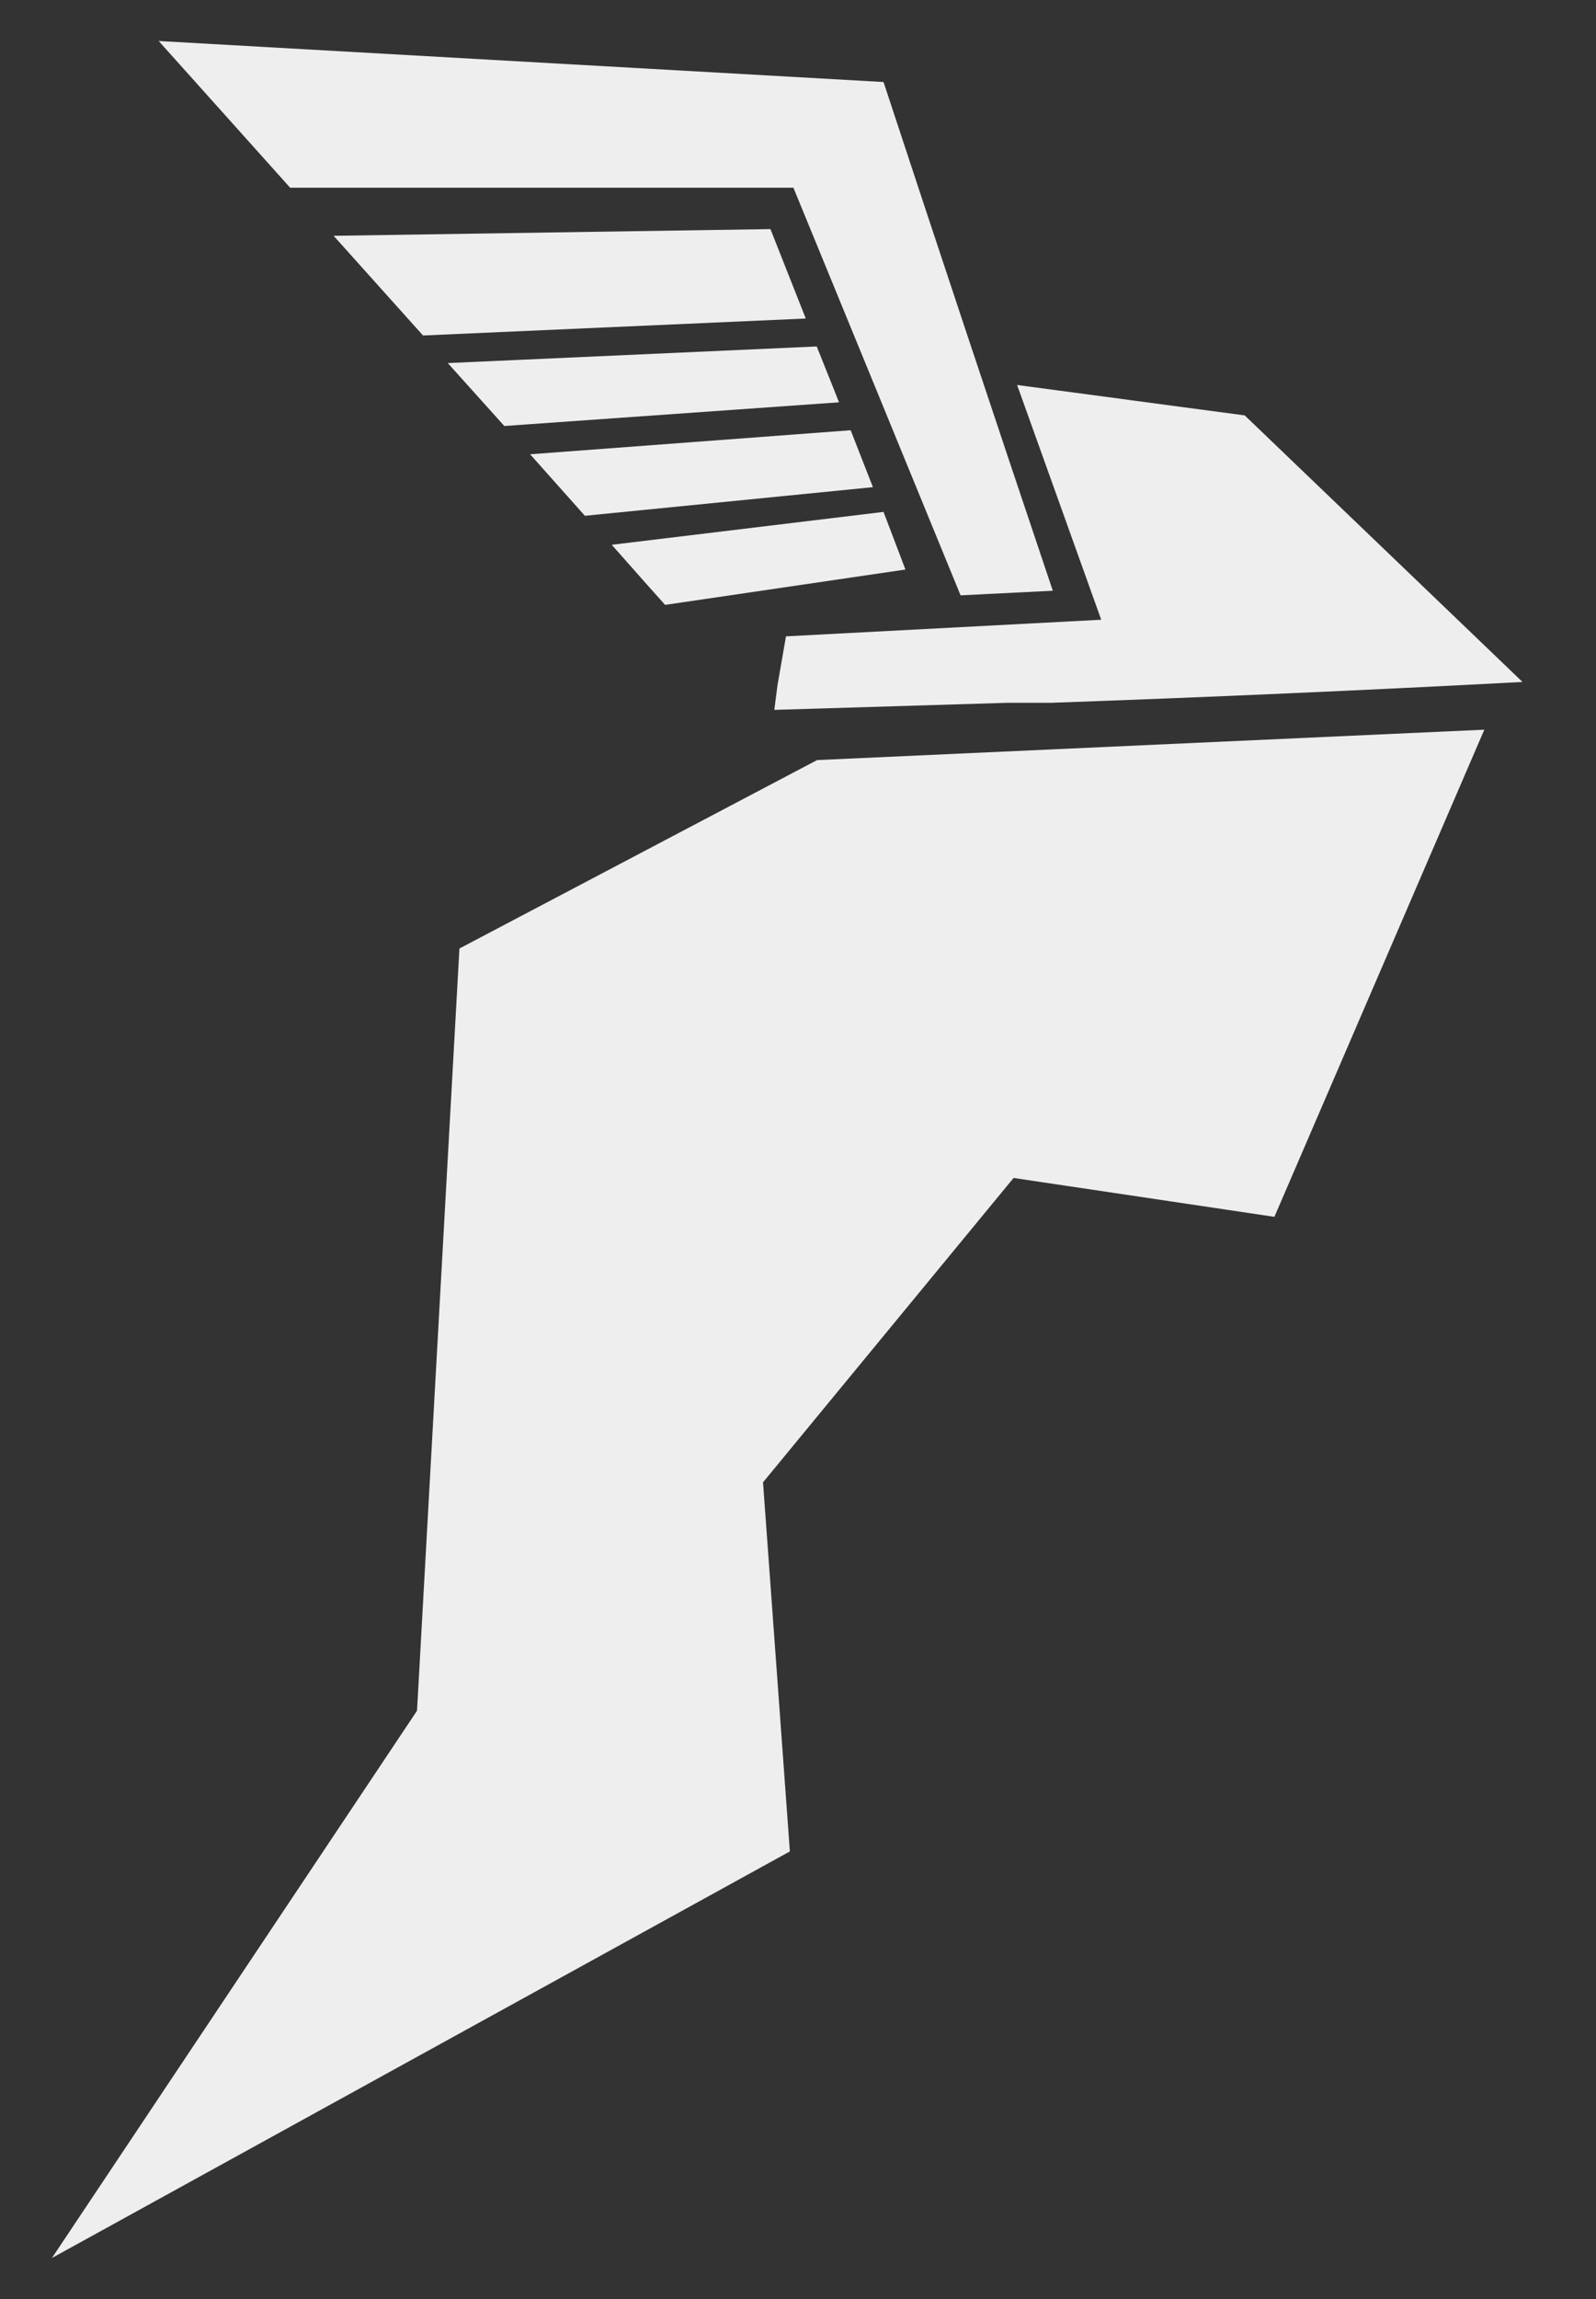
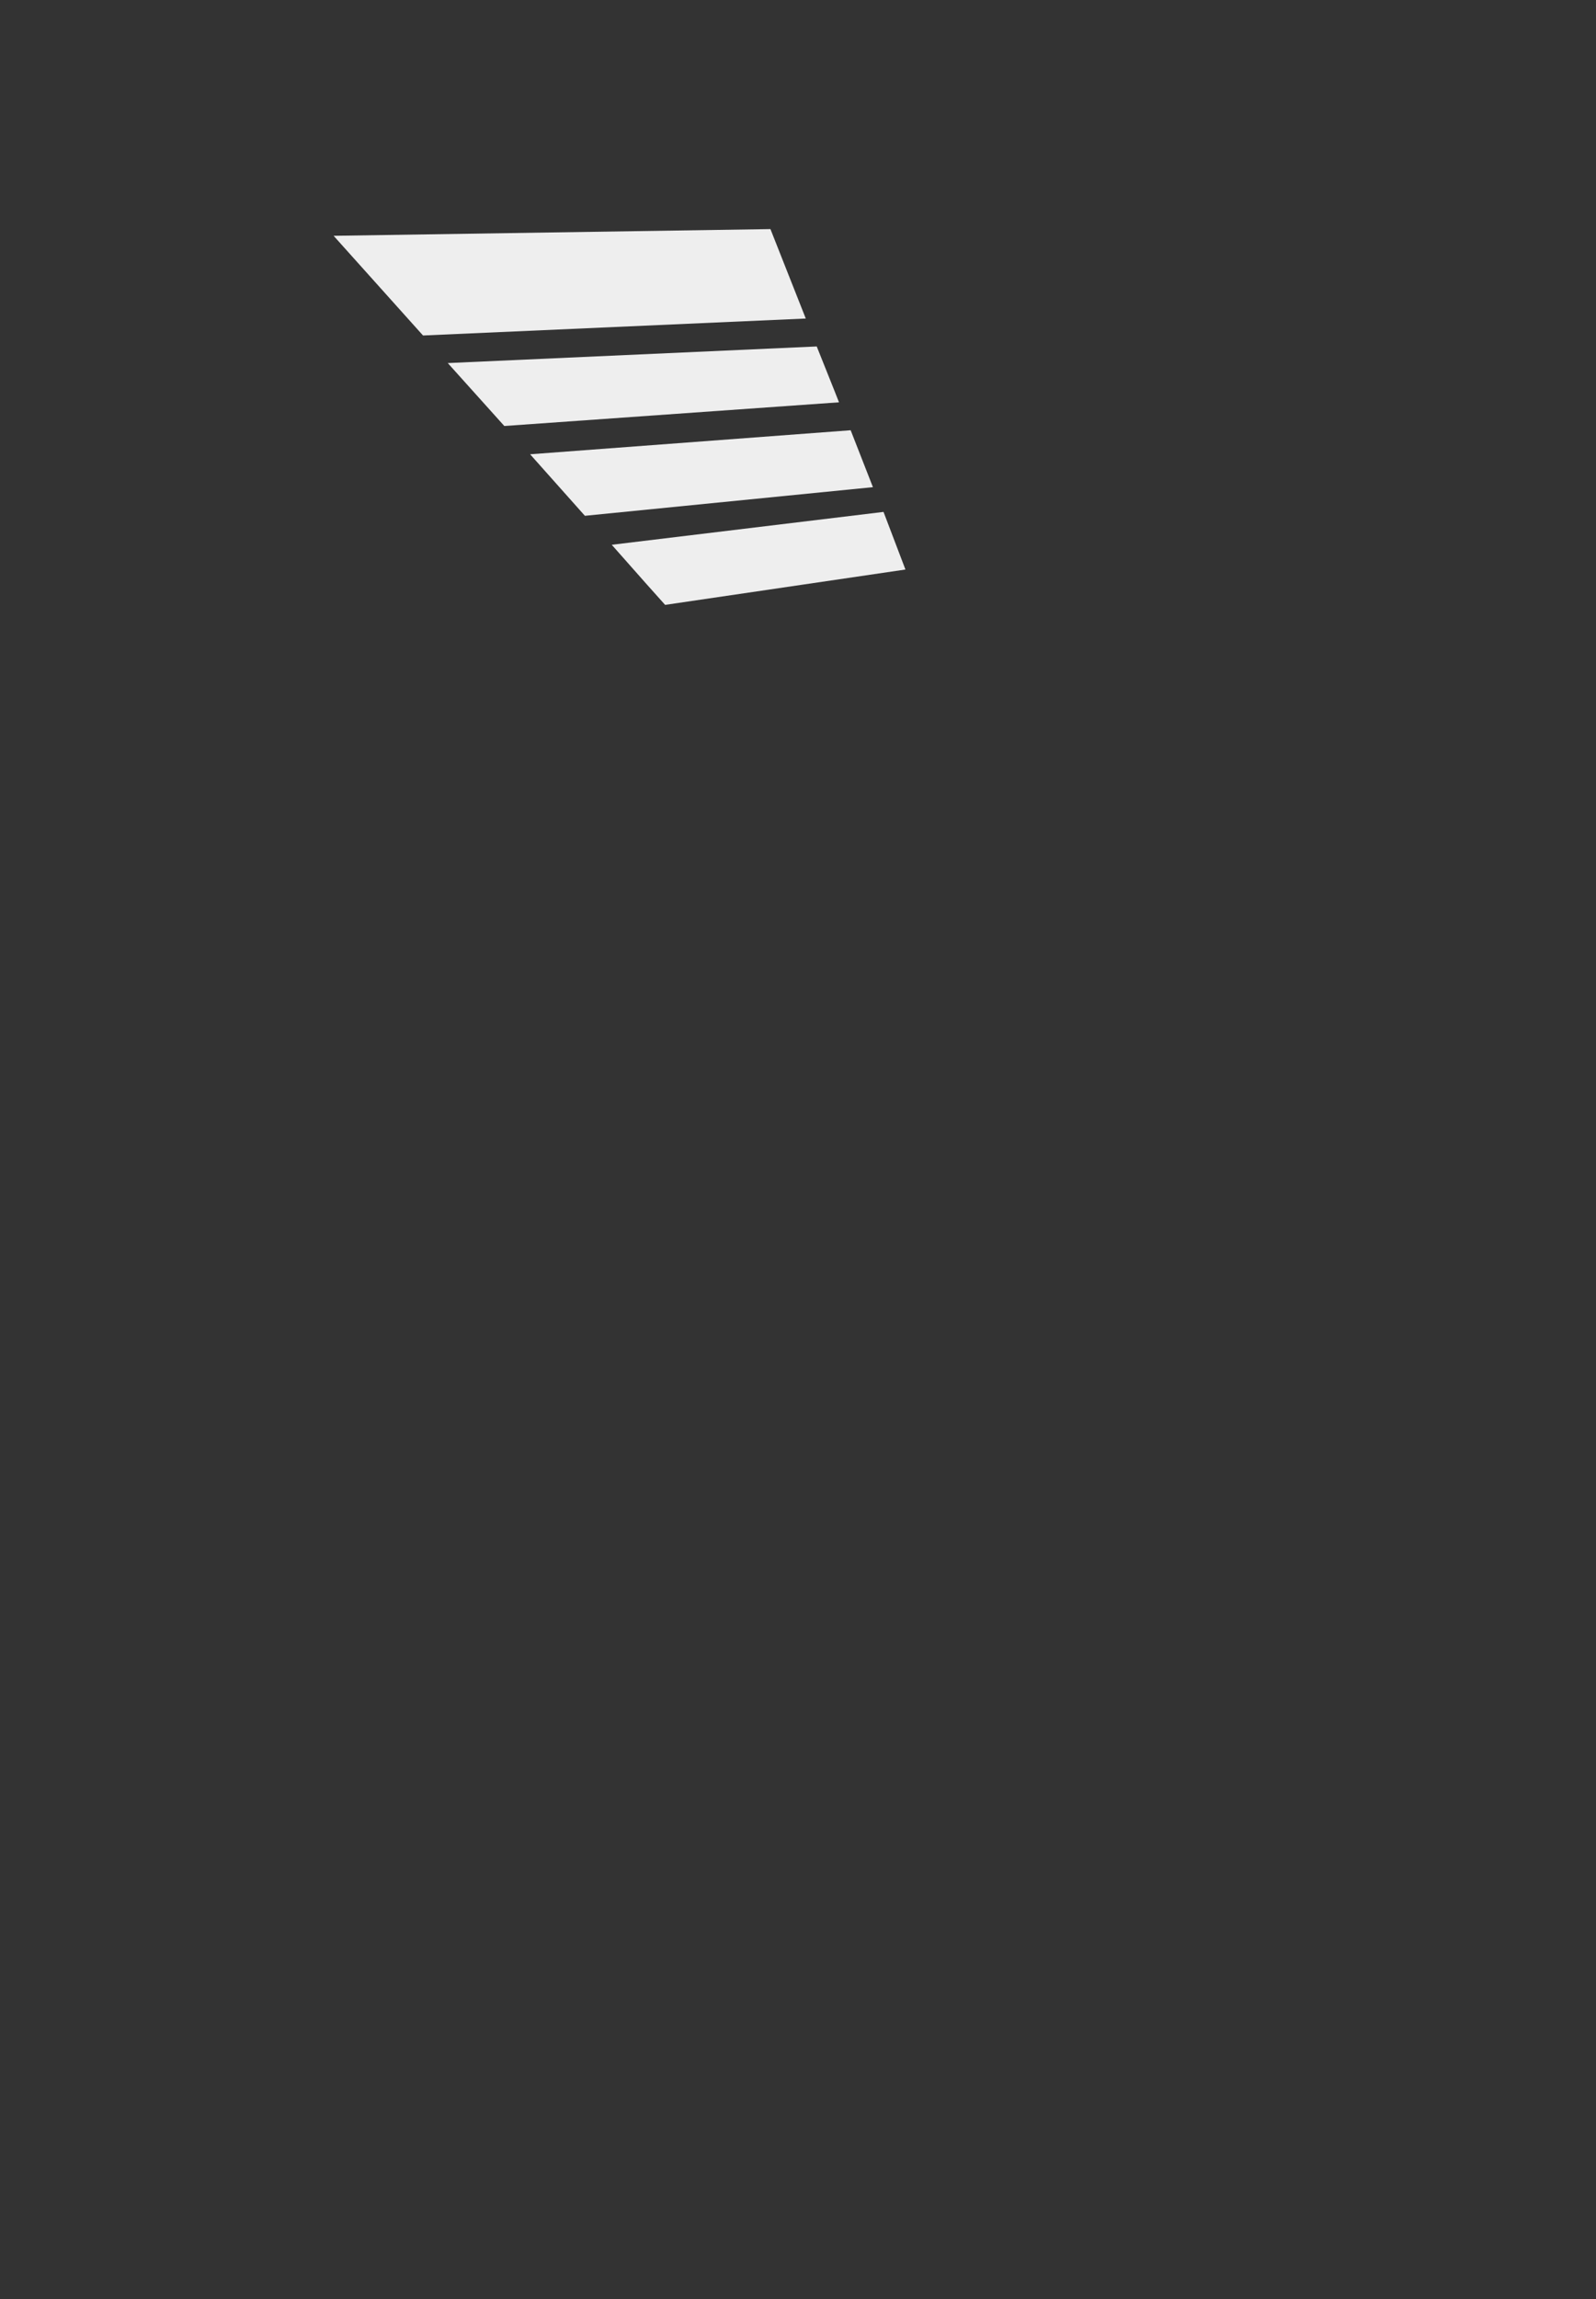
<svg xmlns="http://www.w3.org/2000/svg" id="Слой_1" data-name="Слой 1" viewBox="0 0 45.16 65.03">
  <rect x="0" y="0" width="45.16" height="65.03" fill="#333333" stroke="none" />
  <defs>
    <style>.cls-1{fill:#eee;}</style>
  </defs>
  <title>menu spitak</title>
  <polygon class="cls-1" points="22.8 9.01 11.97 9.49 9.44 6.67 21.8 6.48 22.8 9.01" />
  <path class="cls-1" d="M23.74,11.38l-9.47.67-1.6-1.78L23.11,9.8l.5,1.25Z" />
-   <path class="cls-1" d="M13,26.83l-1.2,21.56L1.47,63.87l20.88-11.5-.76-10.44,7.09-8.61,7.38,1.1L42,20.64l-18.88.86Z" />
-   <path class="cls-1" d="M22.24,18,22,19.38h0l-.09.7,6.59-.2h.24l1,0q6.75-.24,13.34-.59l-1.25-1.2h0l-6.61-6.34-6.44-.86,2.38,6.64Z" />
  <path class="cls-1" d="M24.7,13.78l-8.15.81L15,12.85l9.07-.68Z" />
  <path class="cls-1" d="M25.62,16.11l-6.8,1-.51-.57-1-1.13L25,14.48Z" />
-   <path class="cls-1" d="M29.79,16.71l-2.61.13q-2.36-5.76-4.73-11.53H8.21L4.49,1.16,25,2.32Q27.37,9.52,29.79,16.71Z" />
</svg>